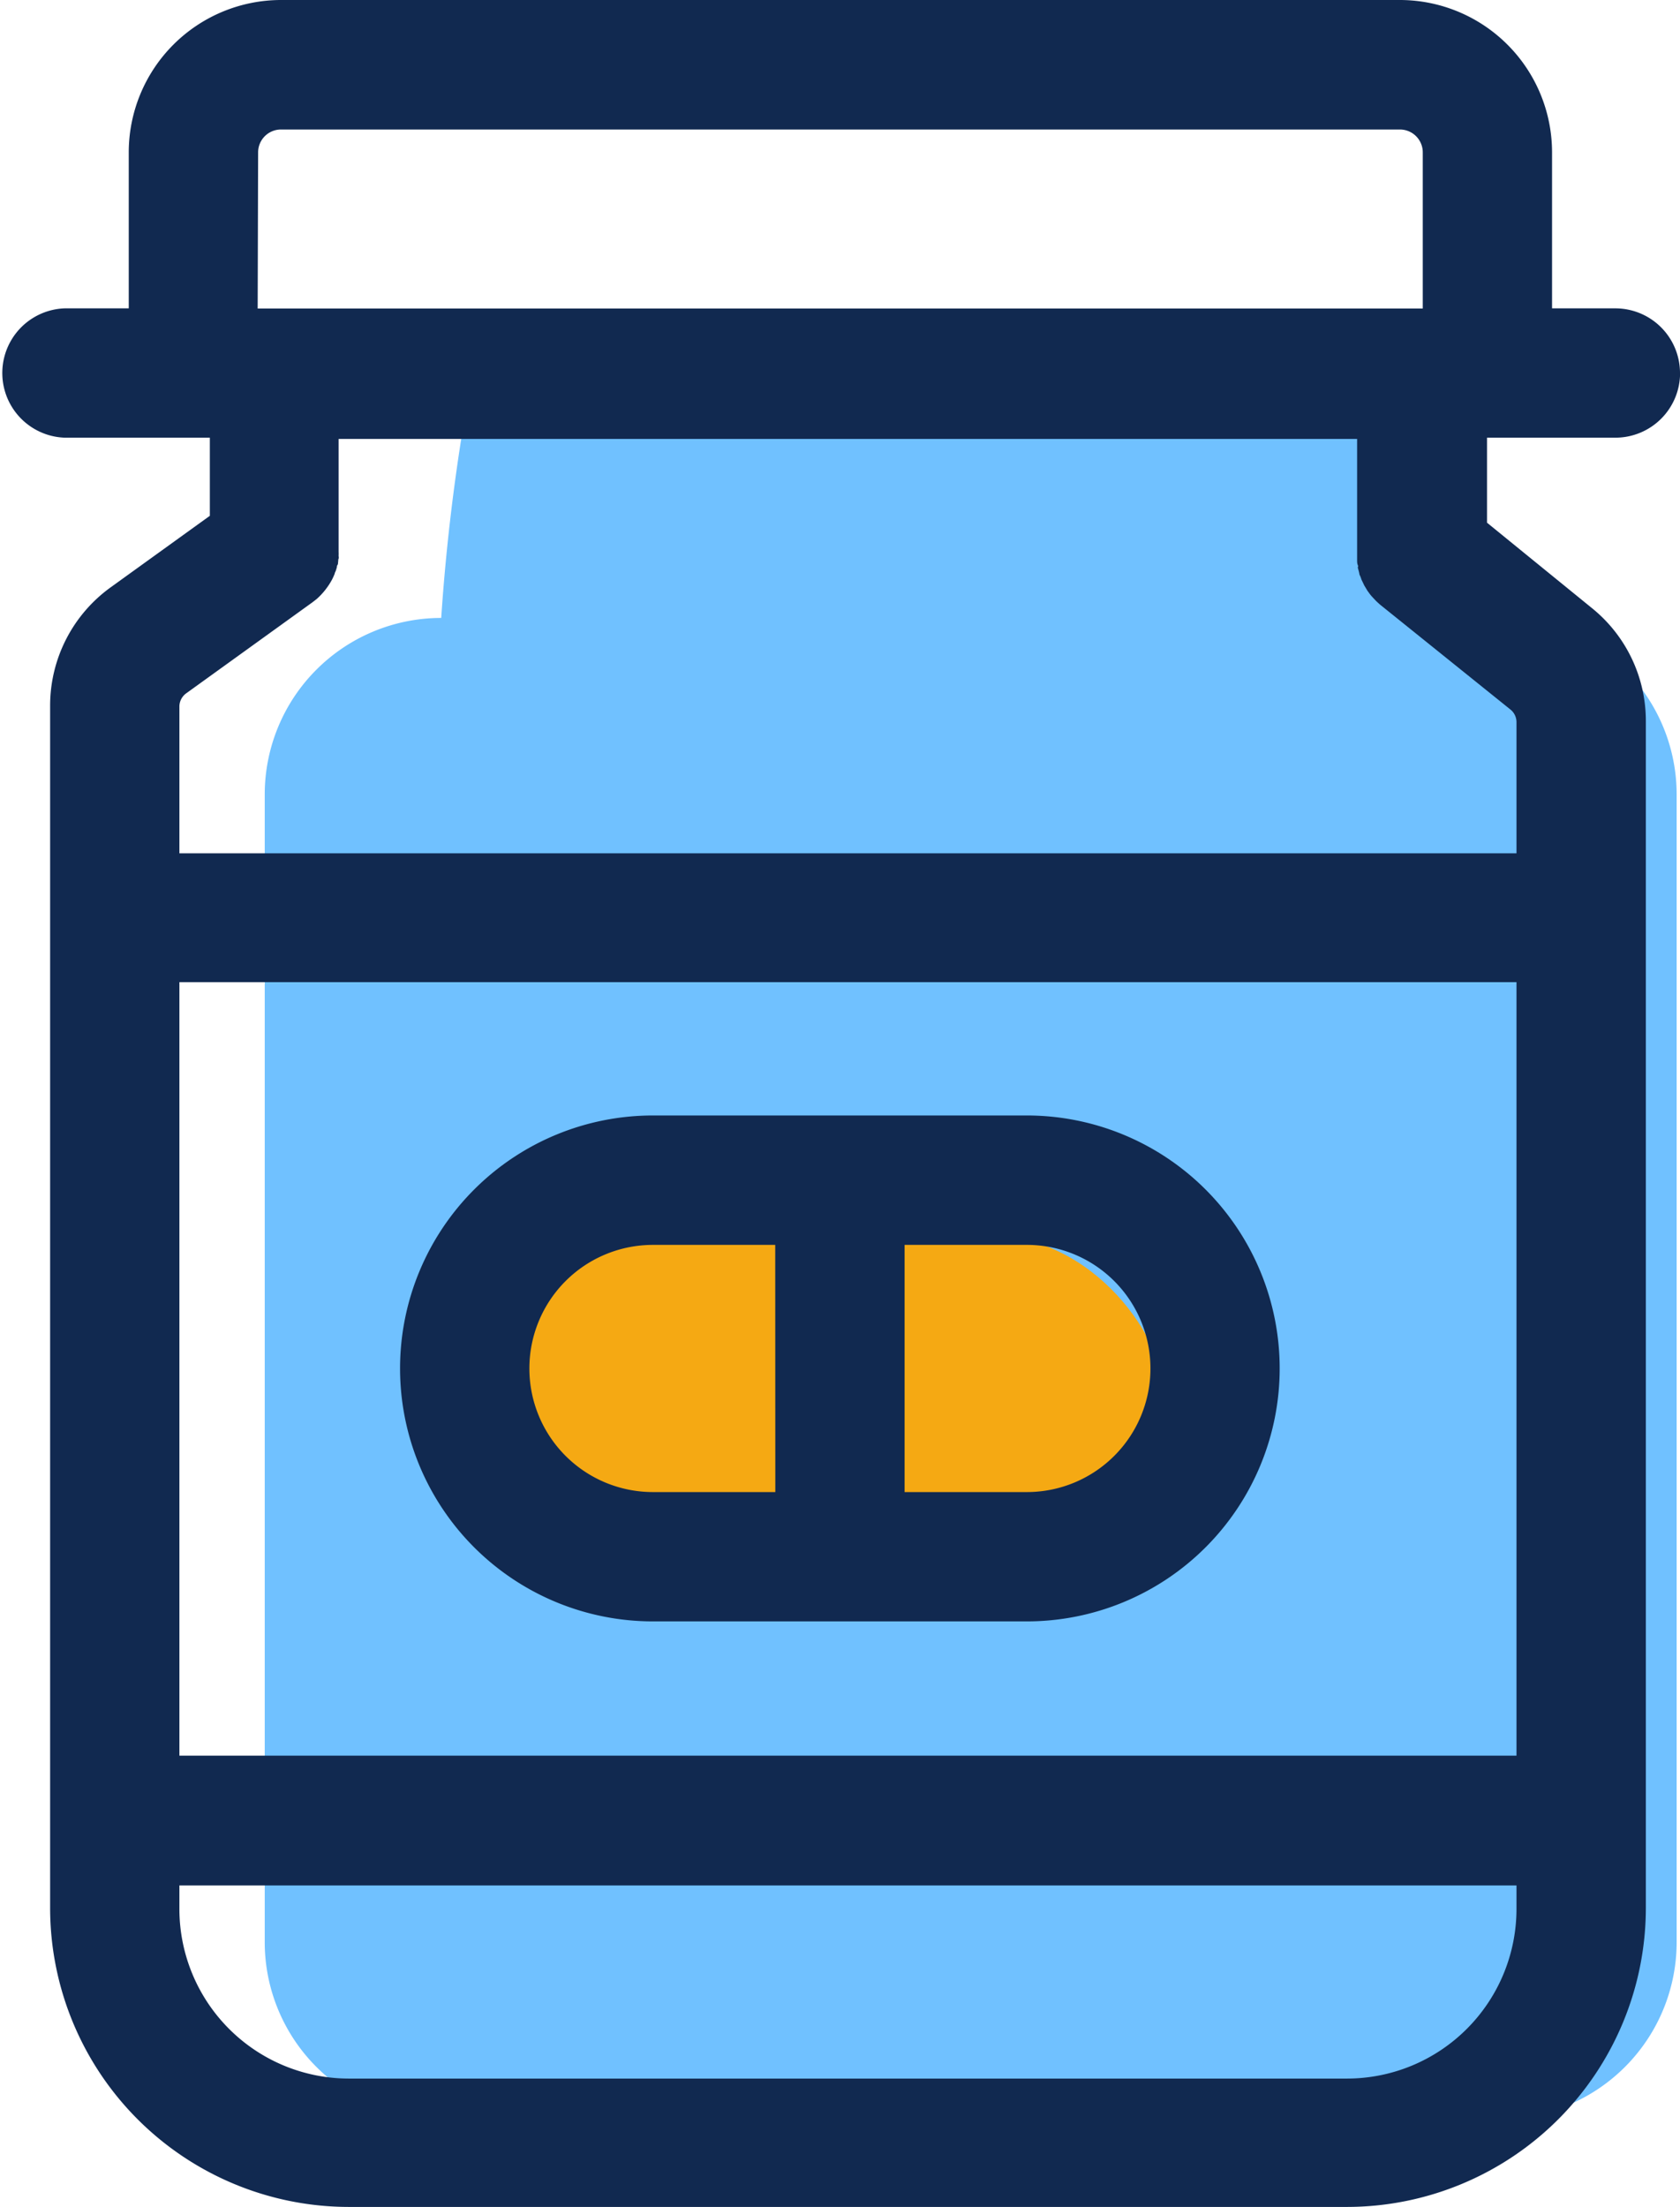
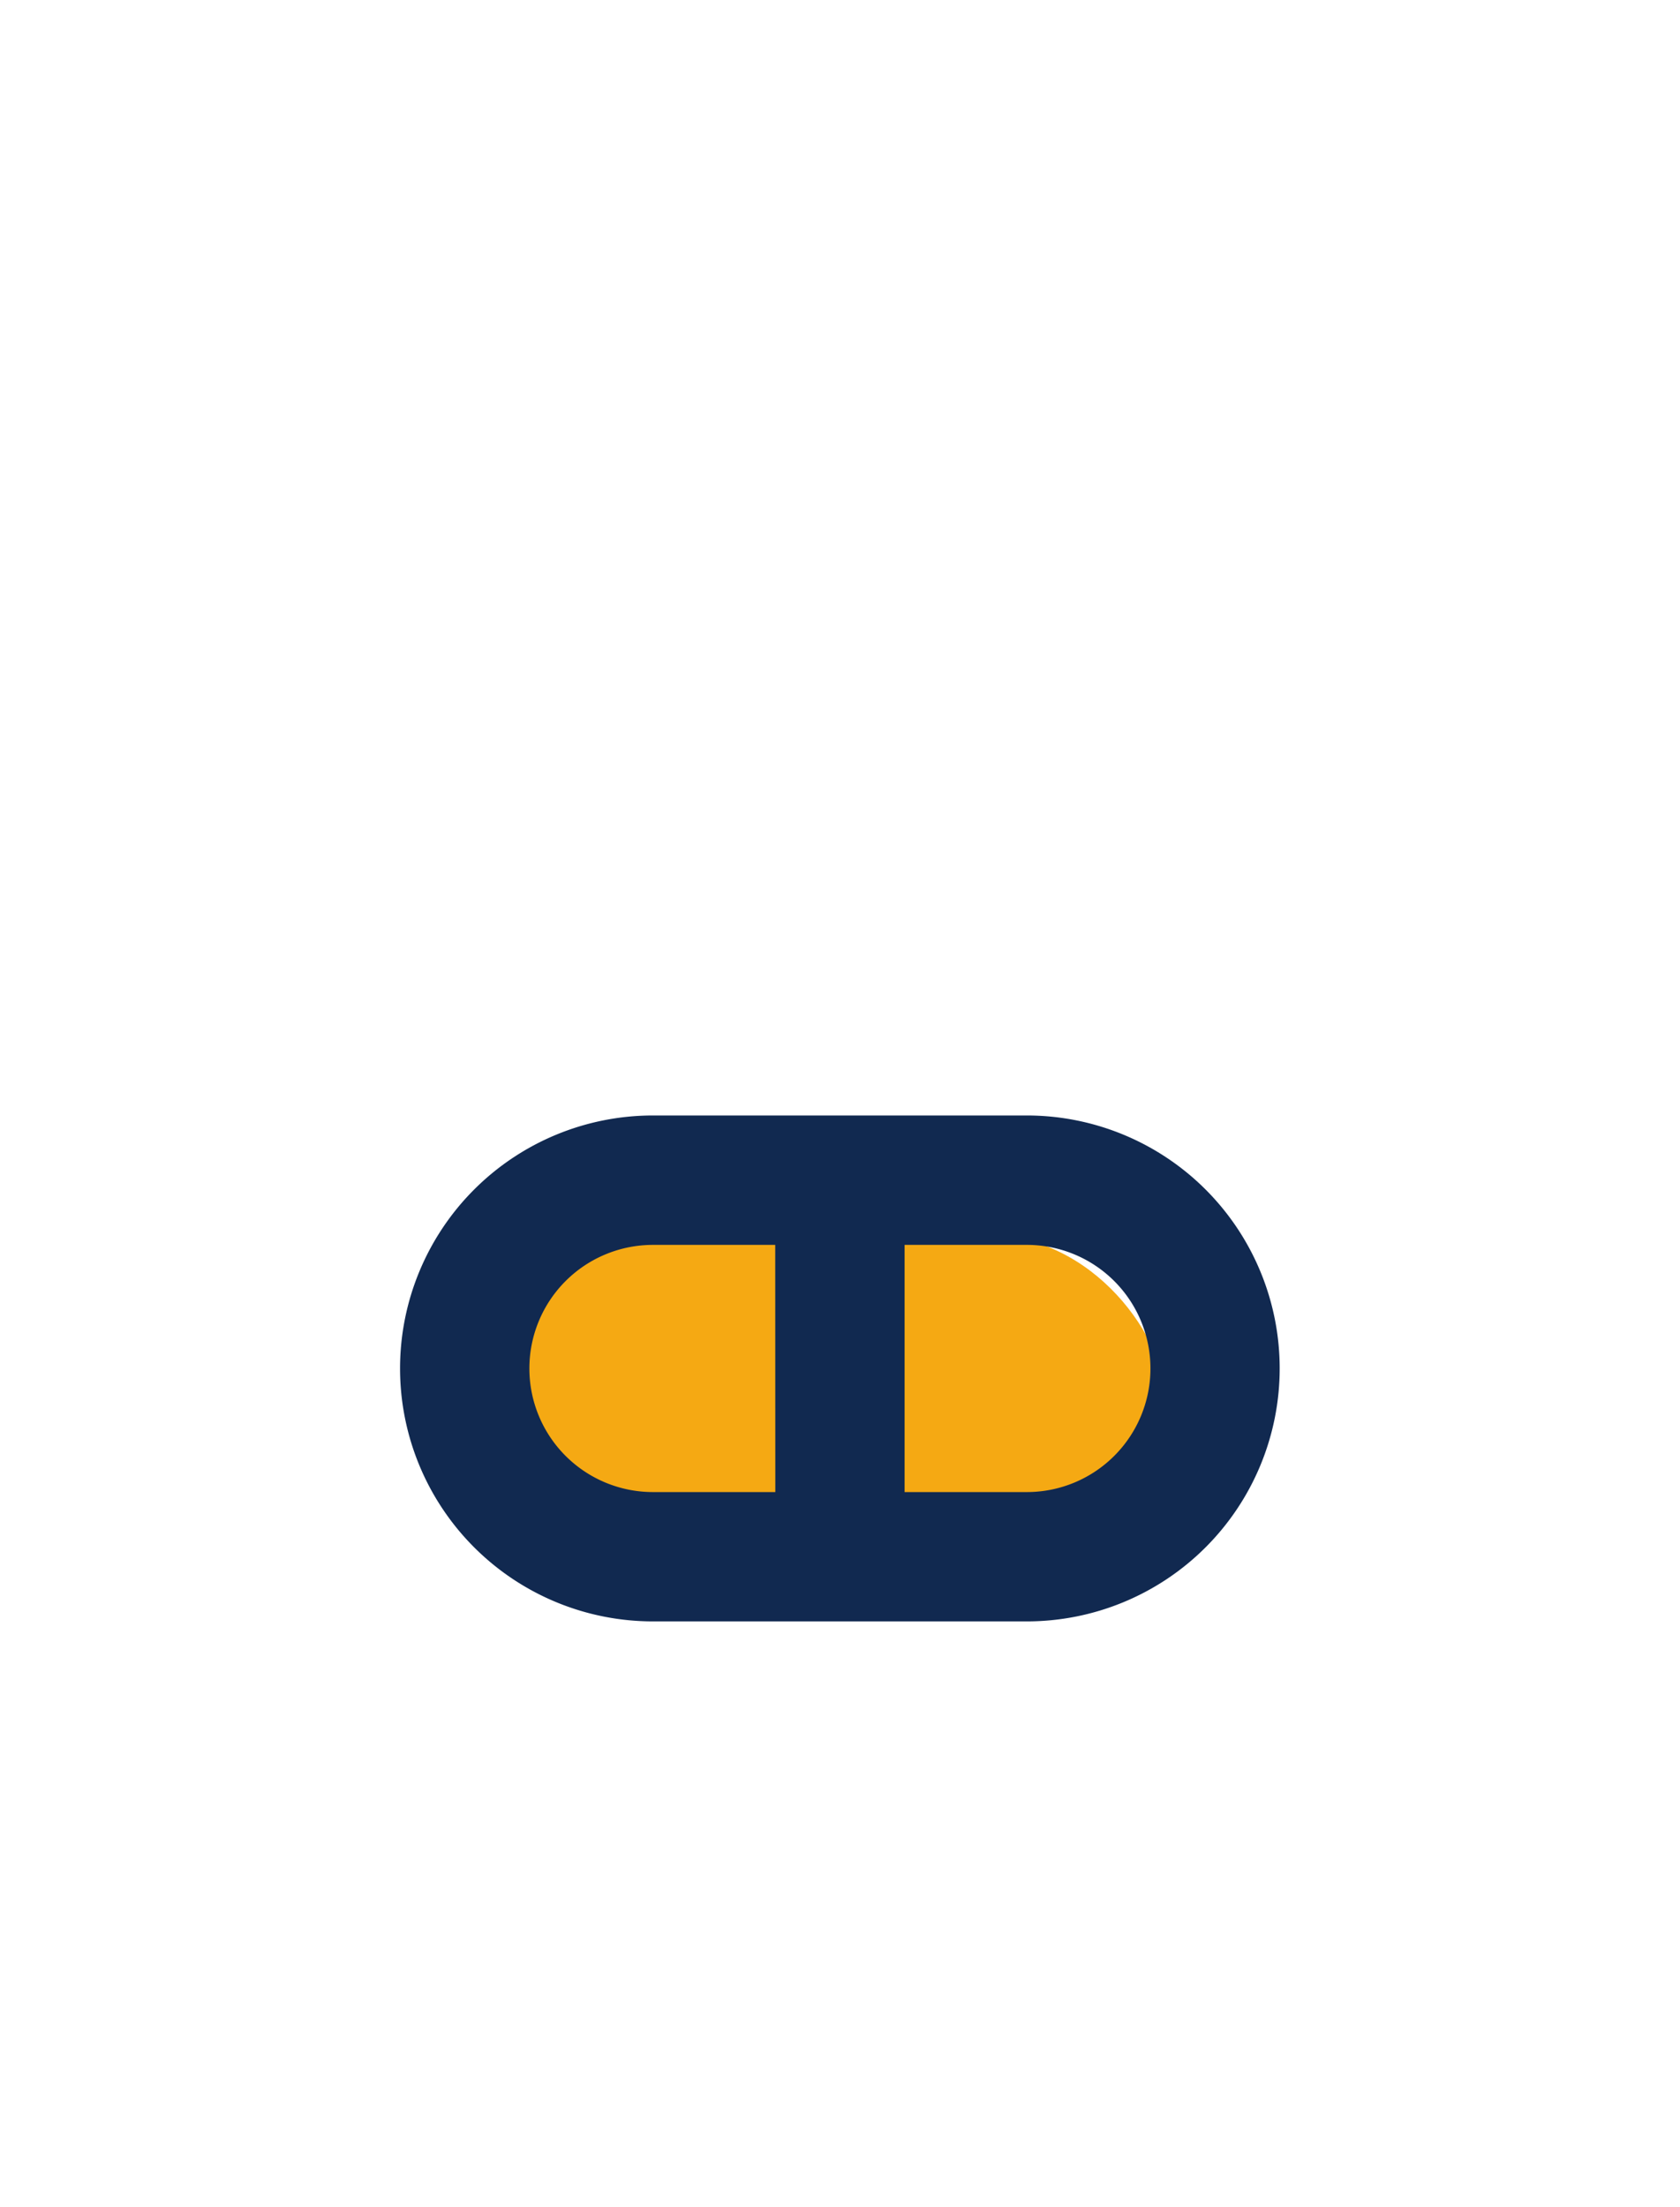
<svg xmlns="http://www.w3.org/2000/svg" width="19.038" height="25" viewBox="0 0 19.038 25">
  <defs>
    <style>.a{fill:#70c1ff;}.b{fill:#f5a913;}.c{fill:#112950;}</style>
  </defs>
-   <path class="a" d="M2,0a22.8,22.8,0,0,1,.313-2.538c3.05-.05,11.2-.482,11.2.4A4.837,4.837,0,0,0,14,0a2,2,0,0,1,2,2V15a2,2,0,0,1-2,2H2a2,2,0,0,1-2-2V2A2,2,0,0,1,2,0Z" transform="translate(3 7)" />
  <rect class="b" width="8" height="4" rx="2" transform="translate(5.238 14)" />
-   <path class="c" d="M6404.118,2542.52a.733.733,0,0,0-.733-.733h-.717v-1.769a1.726,1.726,0,0,0-1.724-1.724h-12.68a1.727,1.727,0,0,0-1.725,1.724v1.769h-.727a.733.733,0,0,0,0,1.465h1.646v.885l-1.125.811a1.652,1.652,0,0,0-.685,1.338v13.623a3.388,3.388,0,0,0,3.385,3.385h11.313a3.389,3.389,0,0,0,3.385-3.385v-13.445a1.642,1.642,0,0,0-.608-1.279l-1.192-.97v-.963h1.455a.733.733,0,0,0,.733-.733Zm-16.113-2.5a.259.259,0,0,1,.259-.259h12.68a.259.259,0,0,1,.259.259v1.769H6388Zm-.892,9.4h15.152v8.762h-15.152Zm15.152,10.5a1.922,1.922,0,0,1-1.92,1.92h-11.312a1.922,1.922,0,0,1-1.92-1.92v-.268h15.152Zm-.068-13.588a.182.182,0,0,1,.068.143v1.485h-15.152v-1.663a.185.185,0,0,1,.077-.149l1.429-1.03.017-.013.032-.025.026-.024.024-.024.026-.029.02-.024.024-.032.018-.026.02-.032.017-.03c.005-.01.01-.021.015-.031l.015-.035c0-.01.007-.02.011-.03s.008-.025.012-.038,0-.02.008-.03.006-.025.008-.038,0-.023.005-.034,0-.023,0-.035a.375.375,0,0,0,0-.041c0-.007,0-.014,0-.021v-1.26h11.542v1.313c0,.02,0,.039,0,.059s0,.039.008.058,0,.017,0,.025.008.032.012.048l.005.022c0,.014.01.027.015.041s.006.018.009.027l.016.033.015.032.015.025.022.037.014.019c.009.013.019.026.029.038l.021.023.035.037c.015.014.03.028.045.041v0Zm0,0" transform="translate(-6385.08 -2538.294)" />
  <path class="c" d="M6461.838,2732.38H6457.6a2.865,2.865,0,1,0,0,5.731h4.237a2.865,2.865,0,1,0,0-5.731Zm-2.851,4.266H6457.6a1.4,1.4,0,1,1,0-2.8h1.386Zm2.851,0h-1.386v-2.8h1.386a1.4,1.4,0,1,1,0,2.8Zm0,0" transform="translate(-6450.201 -2719.744)" />
</svg>